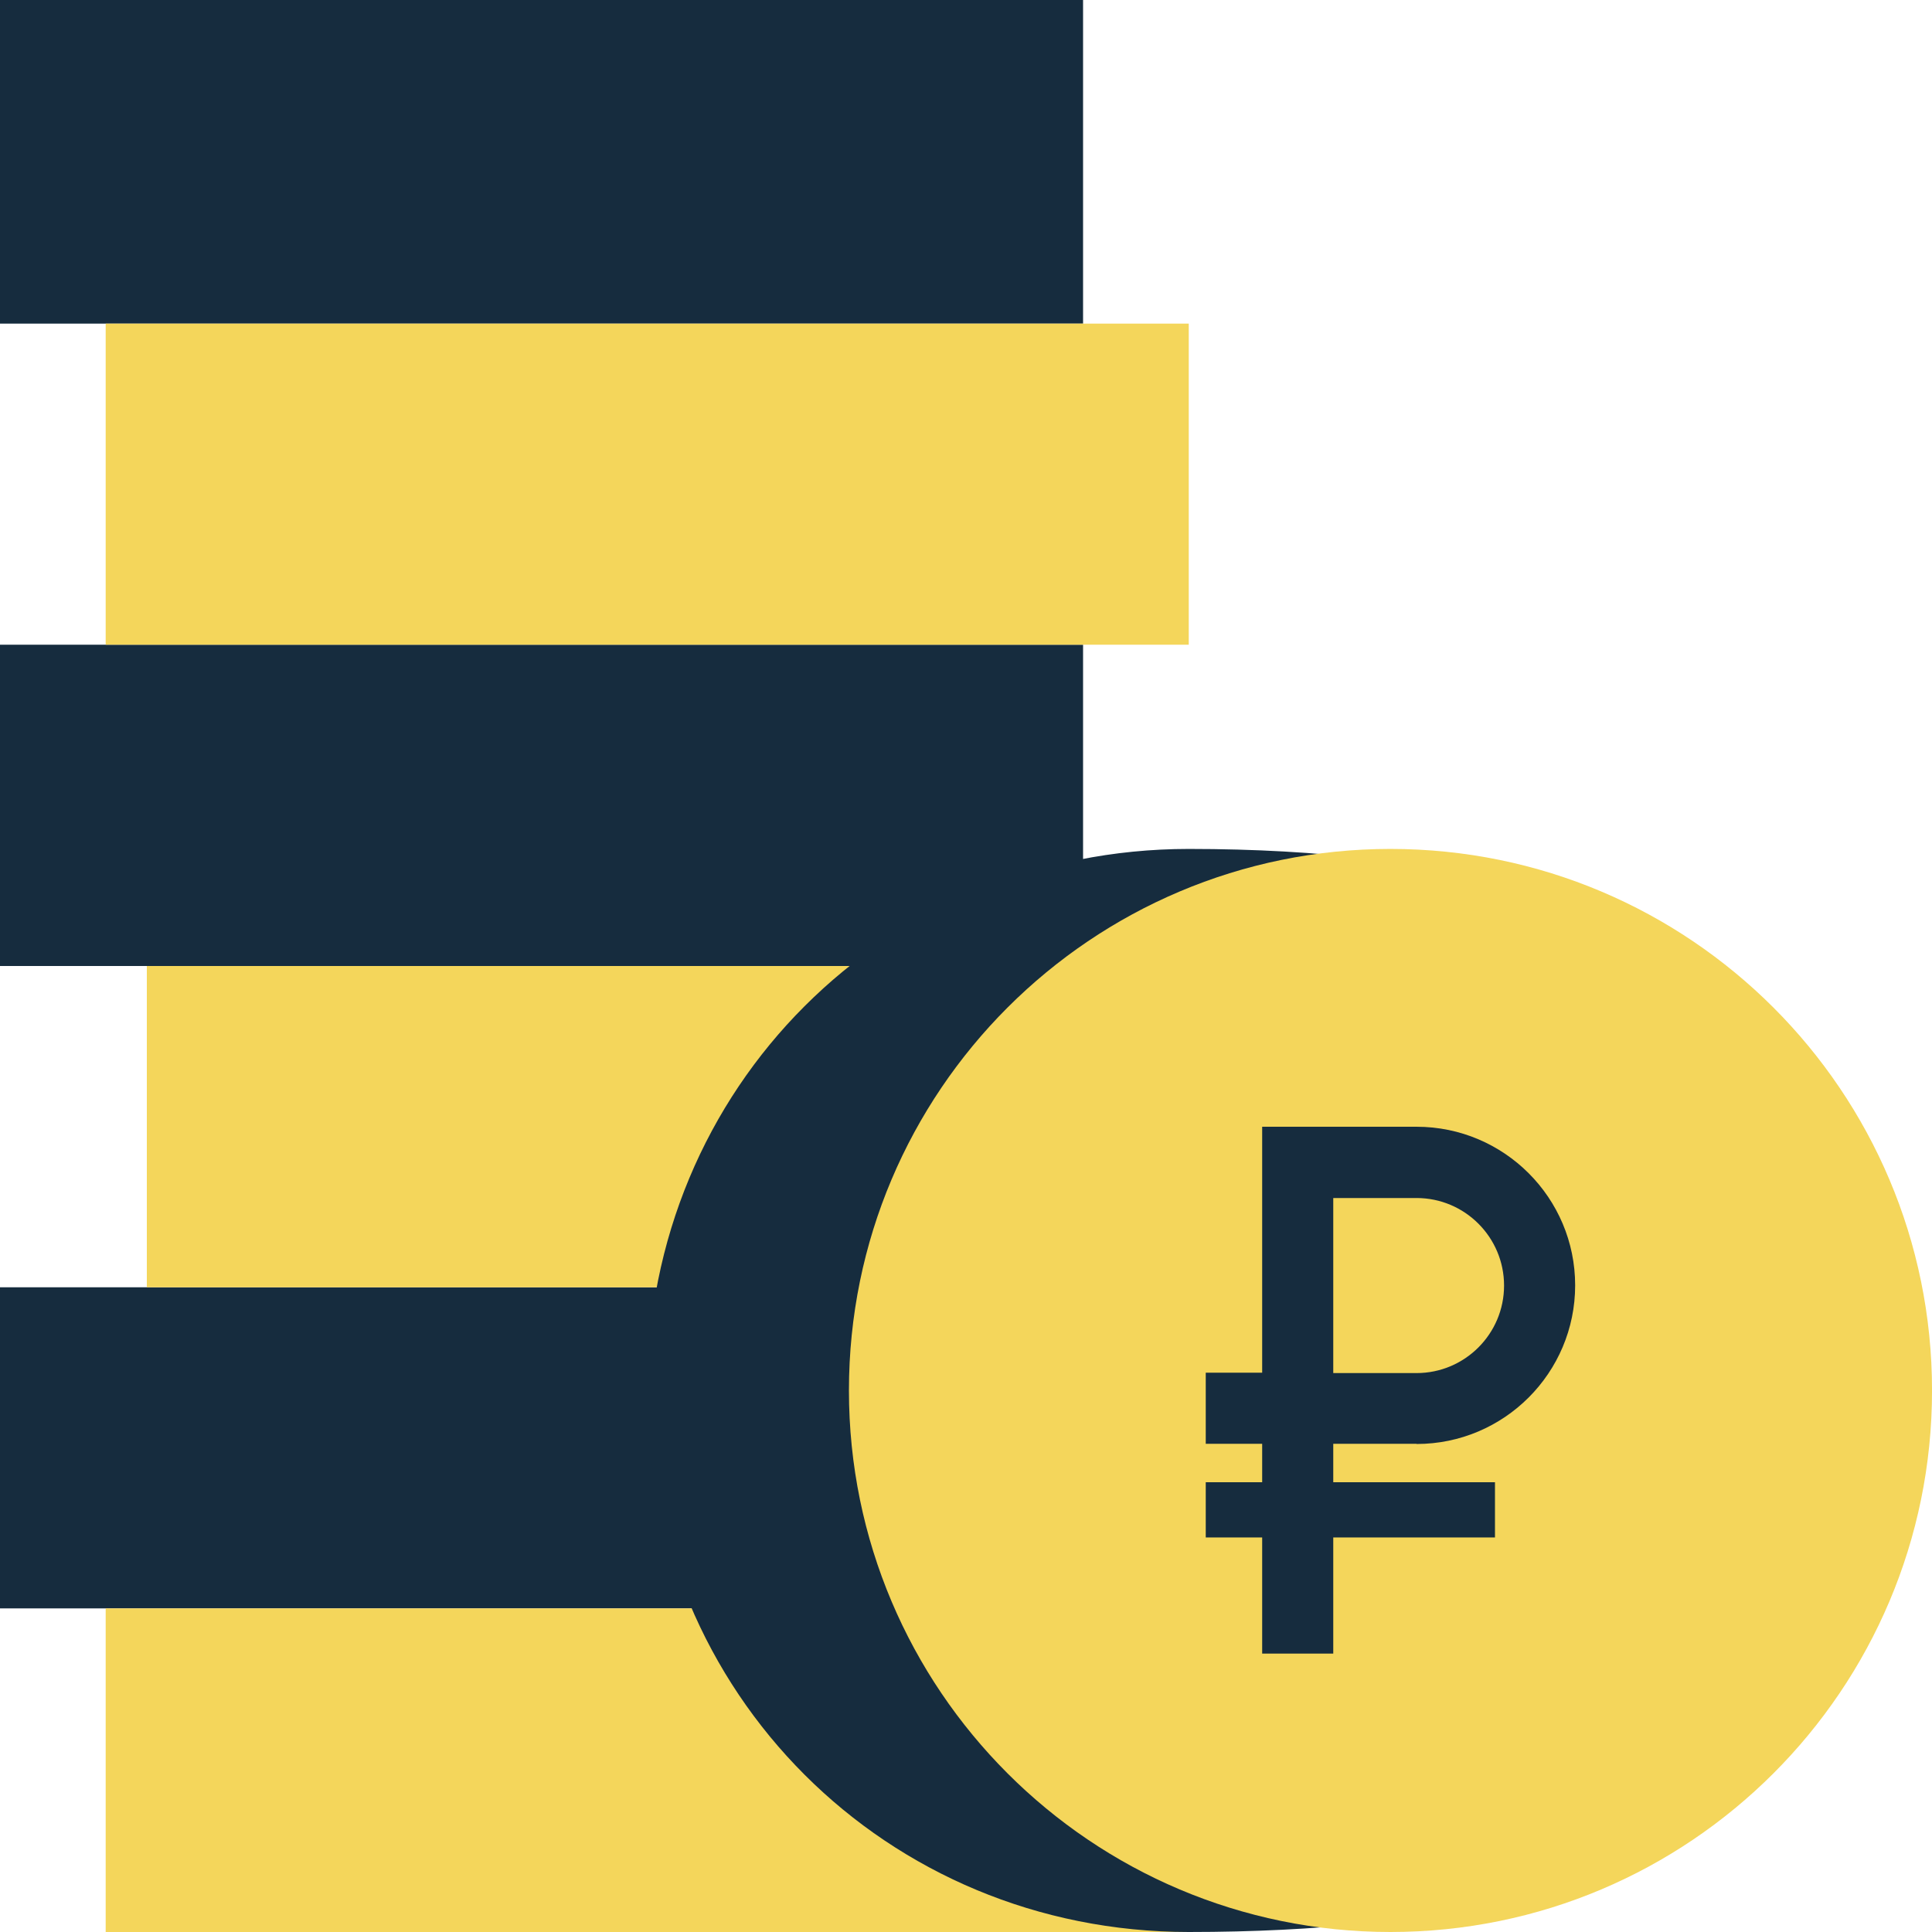
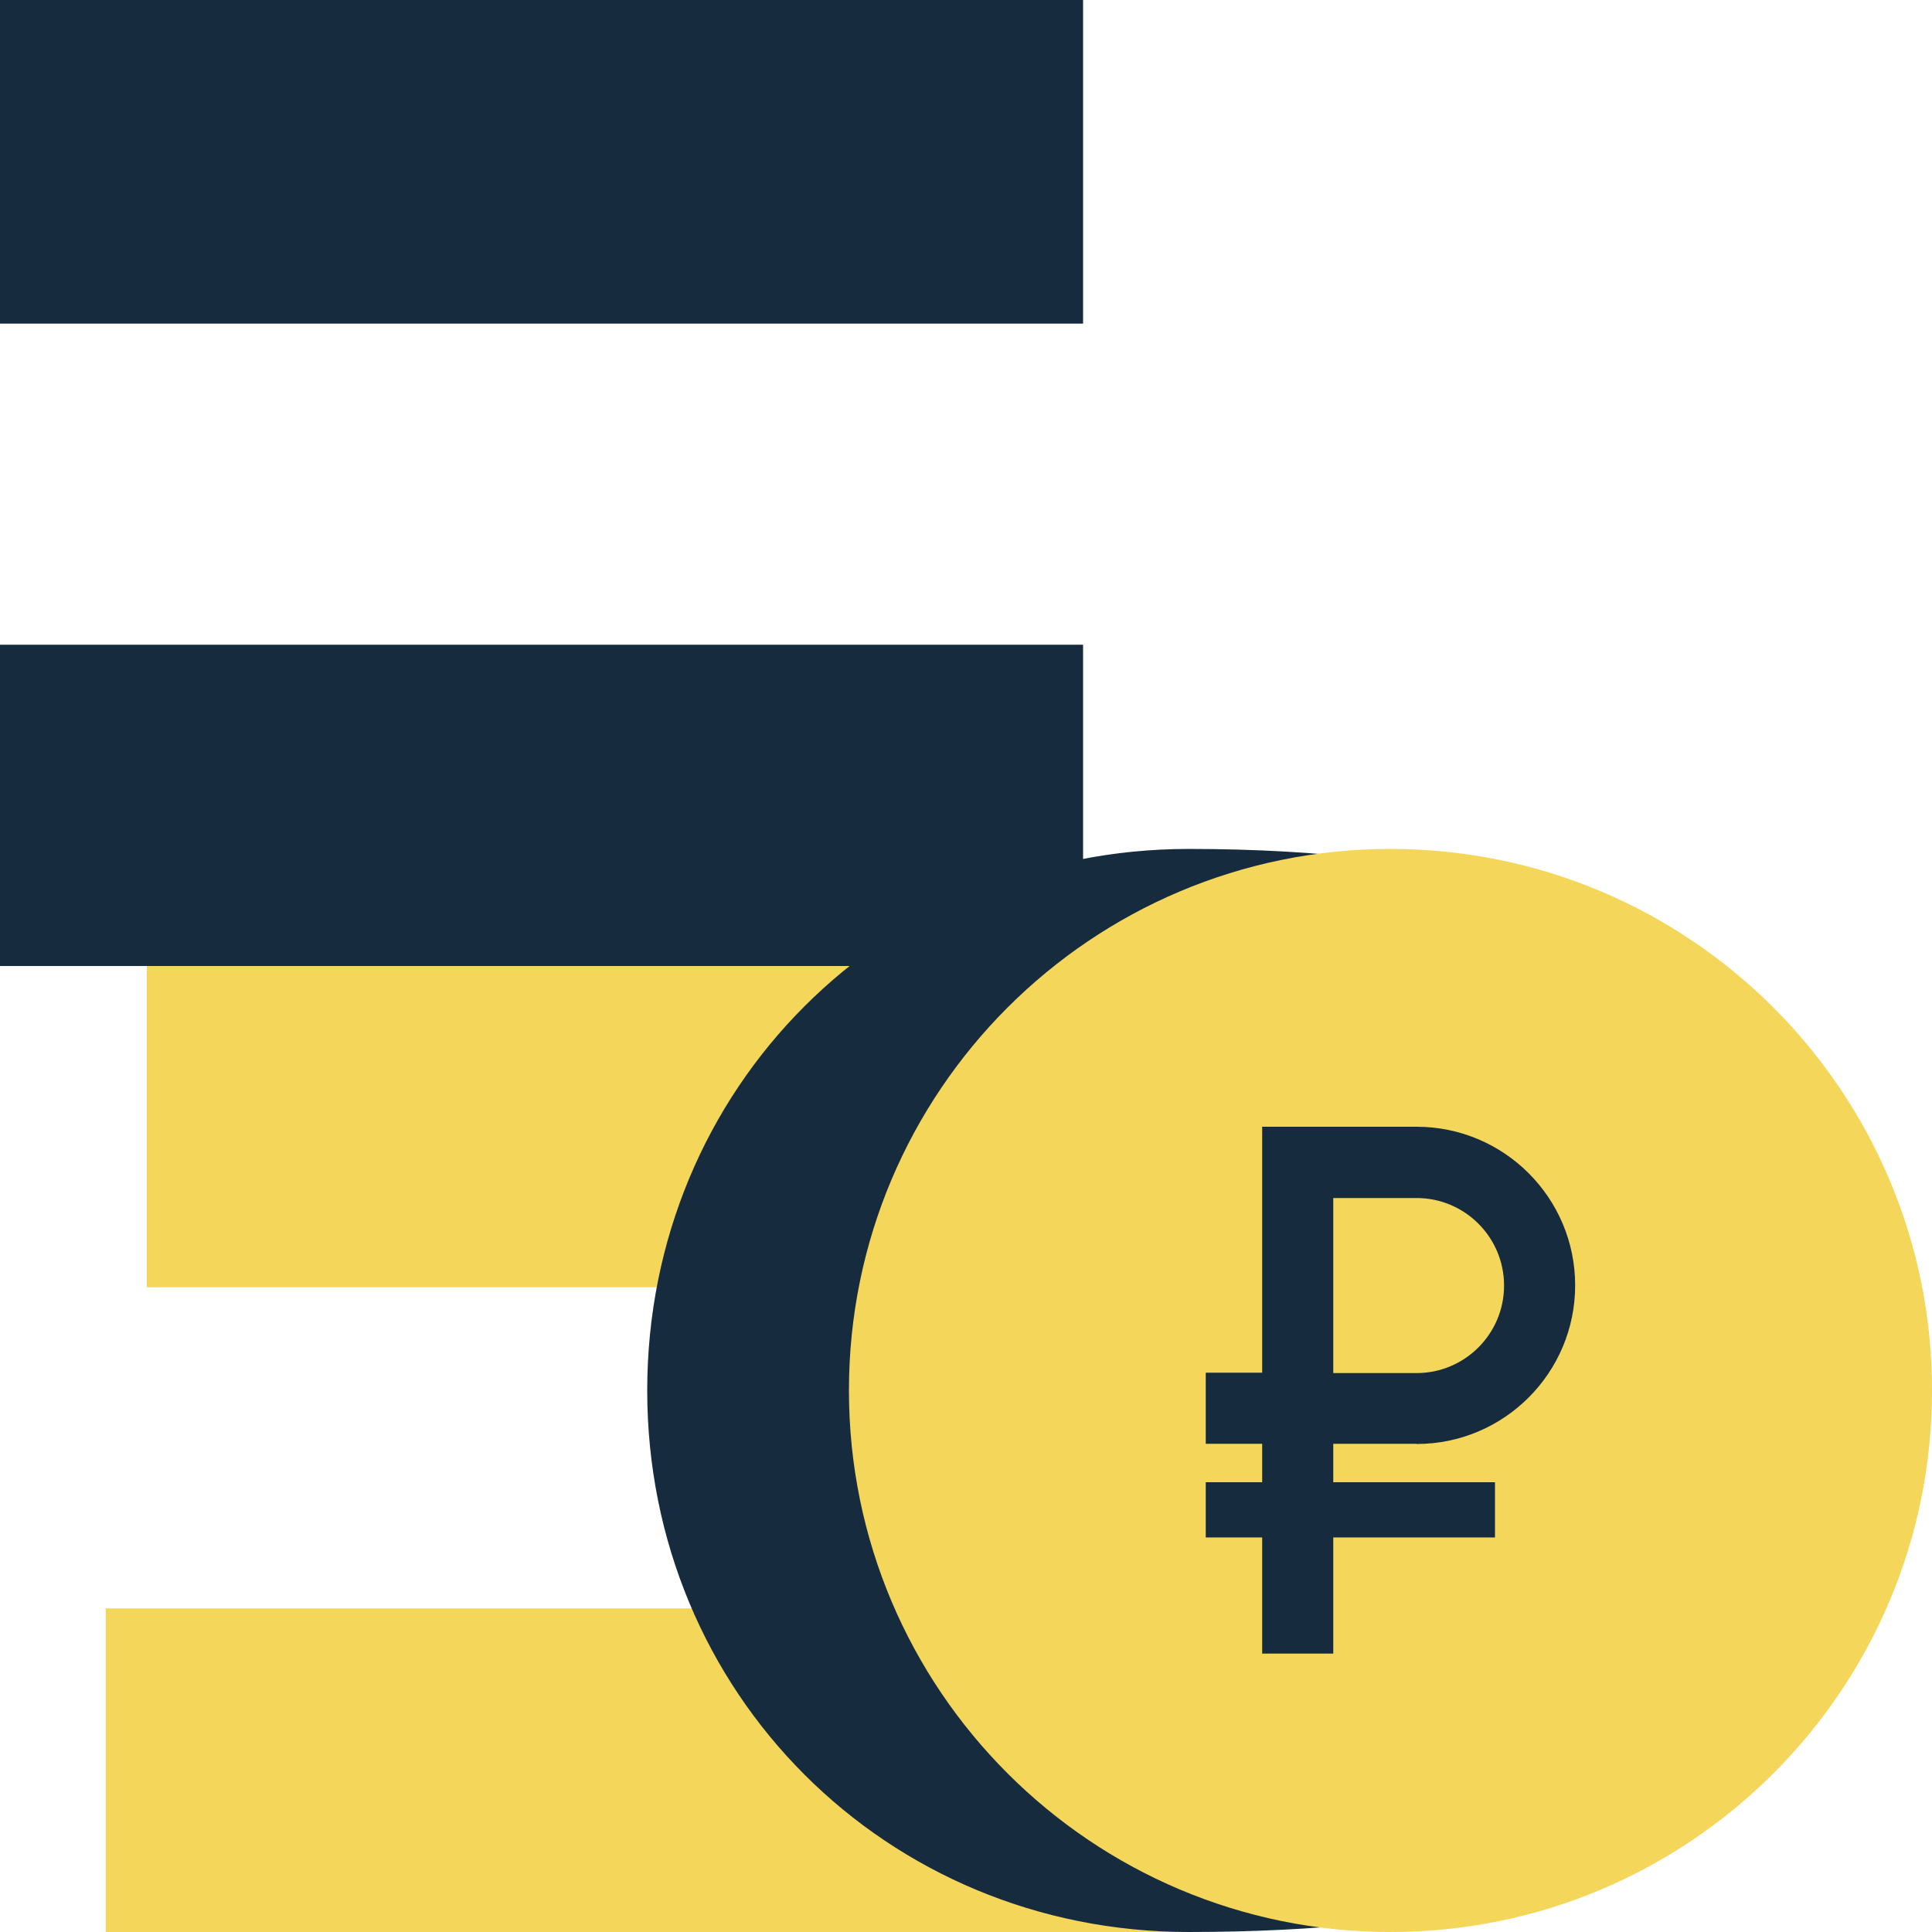
<svg xmlns="http://www.w3.org/2000/svg" width="64" height="64" viewBox="0 0 64 64" fill="none">
  <path fill-rule="evenodd" clip-rule="evenodd" d="M35.878 10.72H0V0H35.878V10.72Z" fill="#162C3E" />
  <path fill-rule="evenodd" clip-rule="evenodd" d="M35.878 32H0V21.357H35.878V32Z" fill="#162C3E" />
-   <path fill-rule="evenodd" clip-rule="evenodd" d="M35.878 53.28H0V42.643H35.878V53.28Z" fill="#162C3E" />
-   <path fill-rule="evenodd" clip-rule="evenodd" d="M39.386 21.357H3.501V10.72H39.379V21.357H39.386Z" fill="#F4D65B" />
  <path fill-rule="evenodd" clip-rule="evenodd" d="M40.743 42.643H4.864V32H40.743V42.643Z" fill="#F4D65B" />
  <path fill-rule="evenodd" clip-rule="evenodd" d="M39.386 64H3.501V53.28H39.379V64H39.386Z" fill="#F4D65B" />
-   <path d="M57.319 46.061C57.319 38.144 73.901 64 39.38 64C29.357 64 21.44 56.083 21.44 46.061C21.44 36.038 29.357 28.122 39.38 28.122C74.644 28.122 57.319 58.061 57.319 46.061Z" fill="#162C3E" />
+   <path d="M57.319 46.061C57.319 38.144 73.901 64 39.38 64C29.357 64 21.44 56.083 21.44 46.061C21.44 36.038 29.357 28.122 39.38 28.122C74.644 28.122 57.319 58.061 57.319 46.061" fill="#162C3E" />
  <path d="M46.061 64C55.969 64 64.001 55.968 64.001 46.061C64.001 36.153 55.969 28.122 46.061 28.122C36.154 28.122 28.122 36.153 28.122 46.061C28.122 55.968 36.154 64 46.061 64Z" fill="#F4D65B" />
  <path d="M46.925 47.834C49.824 47.834 52.179 45.478 52.179 42.579C52.179 39.68 49.824 37.325 46.925 37.325H41.811V45.472H39.942V47.827H41.811V49.101H39.942V50.931H41.811V54.778H44.166V50.931H49.523V49.101H44.166V47.827H46.925V47.834ZM44.166 39.686H46.925C48.525 39.686 49.824 40.986 49.824 42.586C49.824 44.185 48.525 45.485 46.925 45.485H44.166V39.686Z" fill="#162C3E" />
</svg>